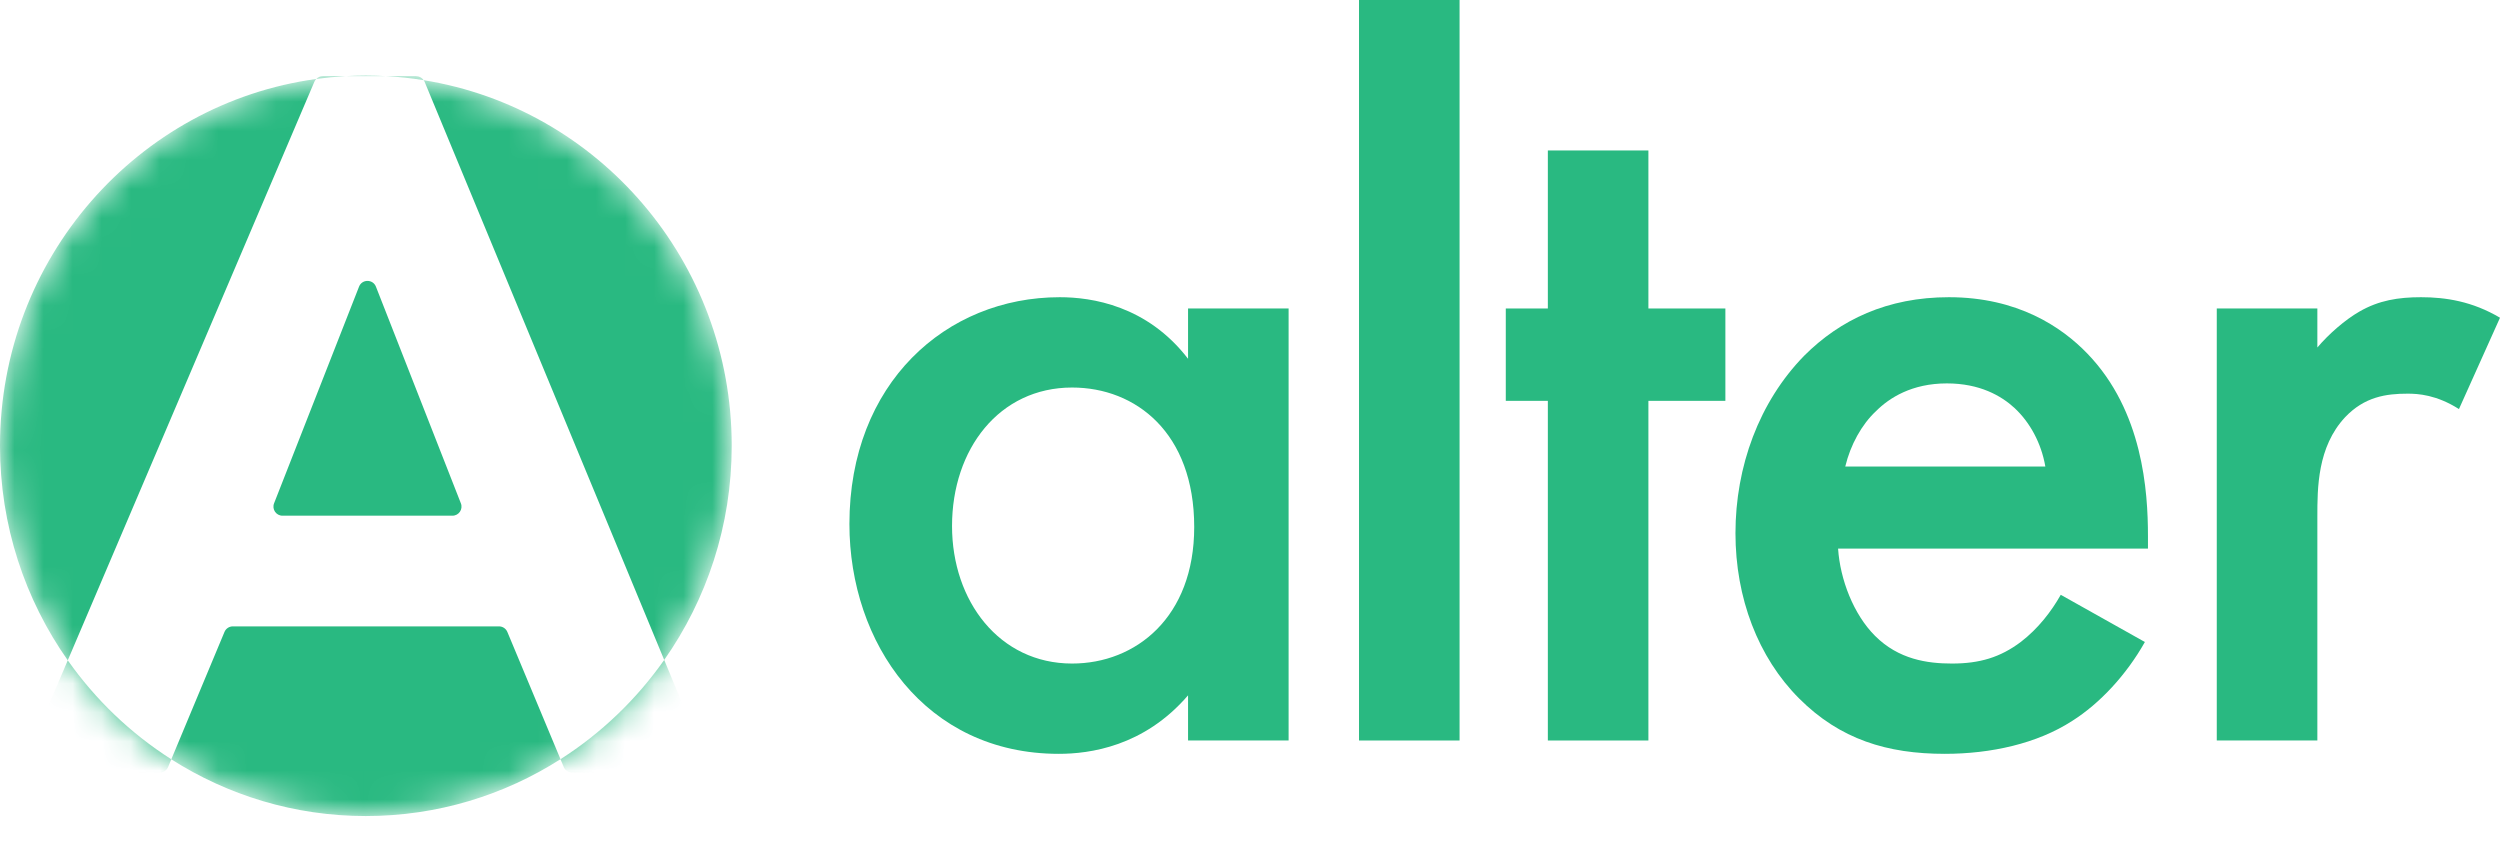
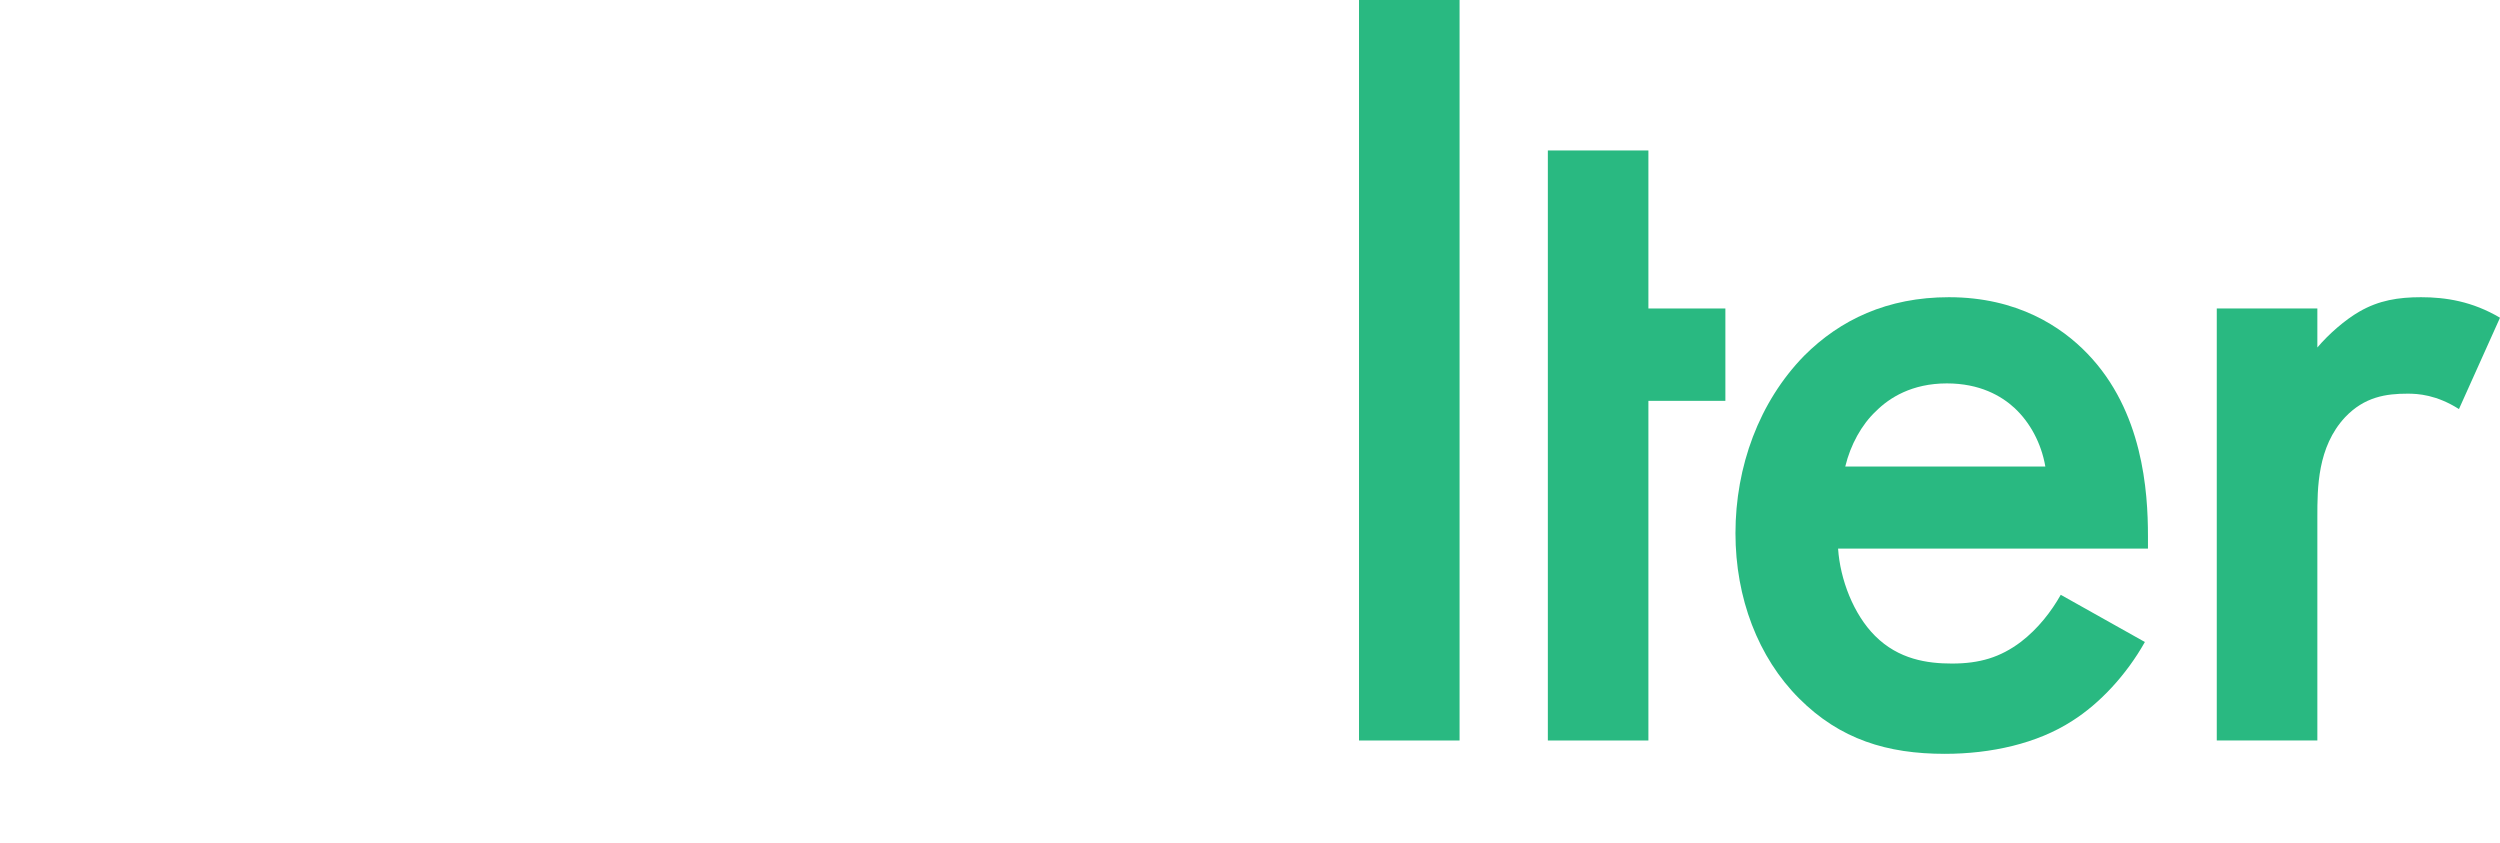
<svg xmlns="http://www.w3.org/2000/svg" width="86" height="29" viewBox="0 0 86 29" fill="none">
  <mask id="mask0_43_491" style="mask-type:alpha" maskUnits="userSpaceOnUse" x="0" y="2" width="26" height="27">
-     <path d="M12.585 28.072C19.536 28.072 25.171 22.37 25.171 15.336C25.171 8.302 19.536 2.599 12.585 2.599C5.635 2.599 0 8.302 0 15.336C0 22.37 5.635 28.072 12.585 28.072Z" fill="#29B981" />
-   </mask>
+     </mask>
  <g mask="url(#mask0_43_491)">
    <path d="M17.165 21.547C17.291 21.547 17.405 21.623 17.453 21.739L19.281 26.117C17.341 27.353 15.047 28.072 12.585 28.072C10.125 28.072 7.831 27.355 5.893 26.12L7.722 21.739C7.77 21.623 7.884 21.547 8.01 21.547H17.165ZM2.331 22.715C3.286 24.072 4.496 25.231 5.893 26.12L5.783 26.384C5.735 26.5 5.621 26.575 5.495 26.575H1.158C0.935 26.575 0.783 26.346 0.871 26.14L2.331 22.715ZM24.274 26.143C24.36 26.349 24.209 26.575 23.986 26.575H19.68C19.554 26.575 19.441 26.499 19.393 26.384L19.281 26.117C20.68 25.225 21.893 24.063 22.849 22.702L24.274 26.143ZM10.881 2.716C10.855 2.743 10.832 2.773 10.816 2.809L2.331 22.715C0.865 20.632 0 18.087 0 15.336C2.89498e-05 8.887 4.736 3.558 10.881 2.716ZM14.573 2.758C20.579 3.722 25.171 8.986 25.171 15.336C25.171 18.081 24.309 20.622 22.849 22.702L14.606 2.812C14.598 2.792 14.585 2.775 14.573 2.758ZM12.351 9.861C12.454 9.597 12.828 9.597 12.932 9.861L15.854 17.314C15.935 17.519 15.783 17.74 15.563 17.74H9.718C9.498 17.74 9.348 17.519 9.428 17.314L12.351 9.861ZM14.318 2.62C14.423 2.62 14.516 2.674 14.573 2.758C14.153 2.69 13.727 2.644 13.294 2.62H14.318ZM11.877 2.62C11.541 2.639 11.209 2.671 10.881 2.716C10.938 2.656 11.018 2.62 11.104 2.62H11.877ZM12.585 2.599C12.823 2.599 13.059 2.607 13.294 2.62H11.877C12.111 2.607 12.347 2.599 12.585 2.599Z" fill="#29B981" />
  </g>
  <path d="M76.257 25.473V10.612H79.717V11.954C80.105 11.495 80.67 11.001 81.164 10.718C81.835 10.33 82.505 10.224 83.282 10.224C84.129 10.224 85.047 10.365 86 10.93L84.588 14.072C83.811 13.578 83.176 13.542 82.823 13.542C82.082 13.542 81.34 13.648 80.67 14.354C79.717 15.378 79.717 16.79 79.717 17.778V25.473H76.257Z" fill="#29B981" />
  <path d="M70.89 20.461L73.784 22.085C73.149 23.214 72.231 24.203 71.278 24.803C70.078 25.579 68.489 25.932 66.901 25.932C64.924 25.932 63.3 25.438 61.889 24.026C60.477 22.614 59.7 20.567 59.7 18.343C59.7 16.049 60.512 13.825 62.065 12.236C63.3 11.001 64.924 10.224 67.042 10.224C69.407 10.224 70.925 11.248 71.808 12.166C73.714 14.142 73.89 16.896 73.89 18.449V18.872H63.23C63.3 19.931 63.759 21.132 64.501 21.873C65.312 22.685 66.301 22.826 67.148 22.826C68.101 22.826 68.807 22.614 69.513 22.085C70.113 21.626 70.572 21.026 70.89 20.461ZM63.477 16.049H70.36C70.219 15.237 69.831 14.531 69.301 14.036C68.842 13.613 68.101 13.189 66.972 13.189C65.771 13.189 64.995 13.683 64.536 14.142C64.042 14.601 63.654 15.307 63.477 16.049Z" fill="#29B981" />
-   <path d="M59.353 13.789H56.705V25.473H53.246V13.789H51.799V10.612H53.246V5.176H56.705V10.612H59.353V13.789Z" fill="#29B981" />
+   <path d="M59.353 13.789H56.705V25.473H53.246V13.789V10.612H53.246V5.176H56.705V10.612H59.353V13.789Z" fill="#29B981" />
  <path d="M46.75 0H50.209V25.473H46.75V0Z" fill="#29B981" />
-   <path d="M40.869 12.342V10.612H44.328V25.473H40.869V23.92C39.351 25.685 37.48 25.932 36.421 25.932C31.832 25.932 29.22 22.12 29.22 18.025C29.22 13.189 32.538 10.224 36.456 10.224C37.551 10.224 39.457 10.507 40.869 12.342ZM36.88 13.331C34.374 13.331 32.75 15.448 32.75 18.096C32.75 20.673 34.374 22.826 36.88 22.826C39.069 22.826 41.081 21.238 41.081 18.131C41.081 14.884 39.069 13.331 36.88 13.331Z" fill="#29B981" />
</svg>